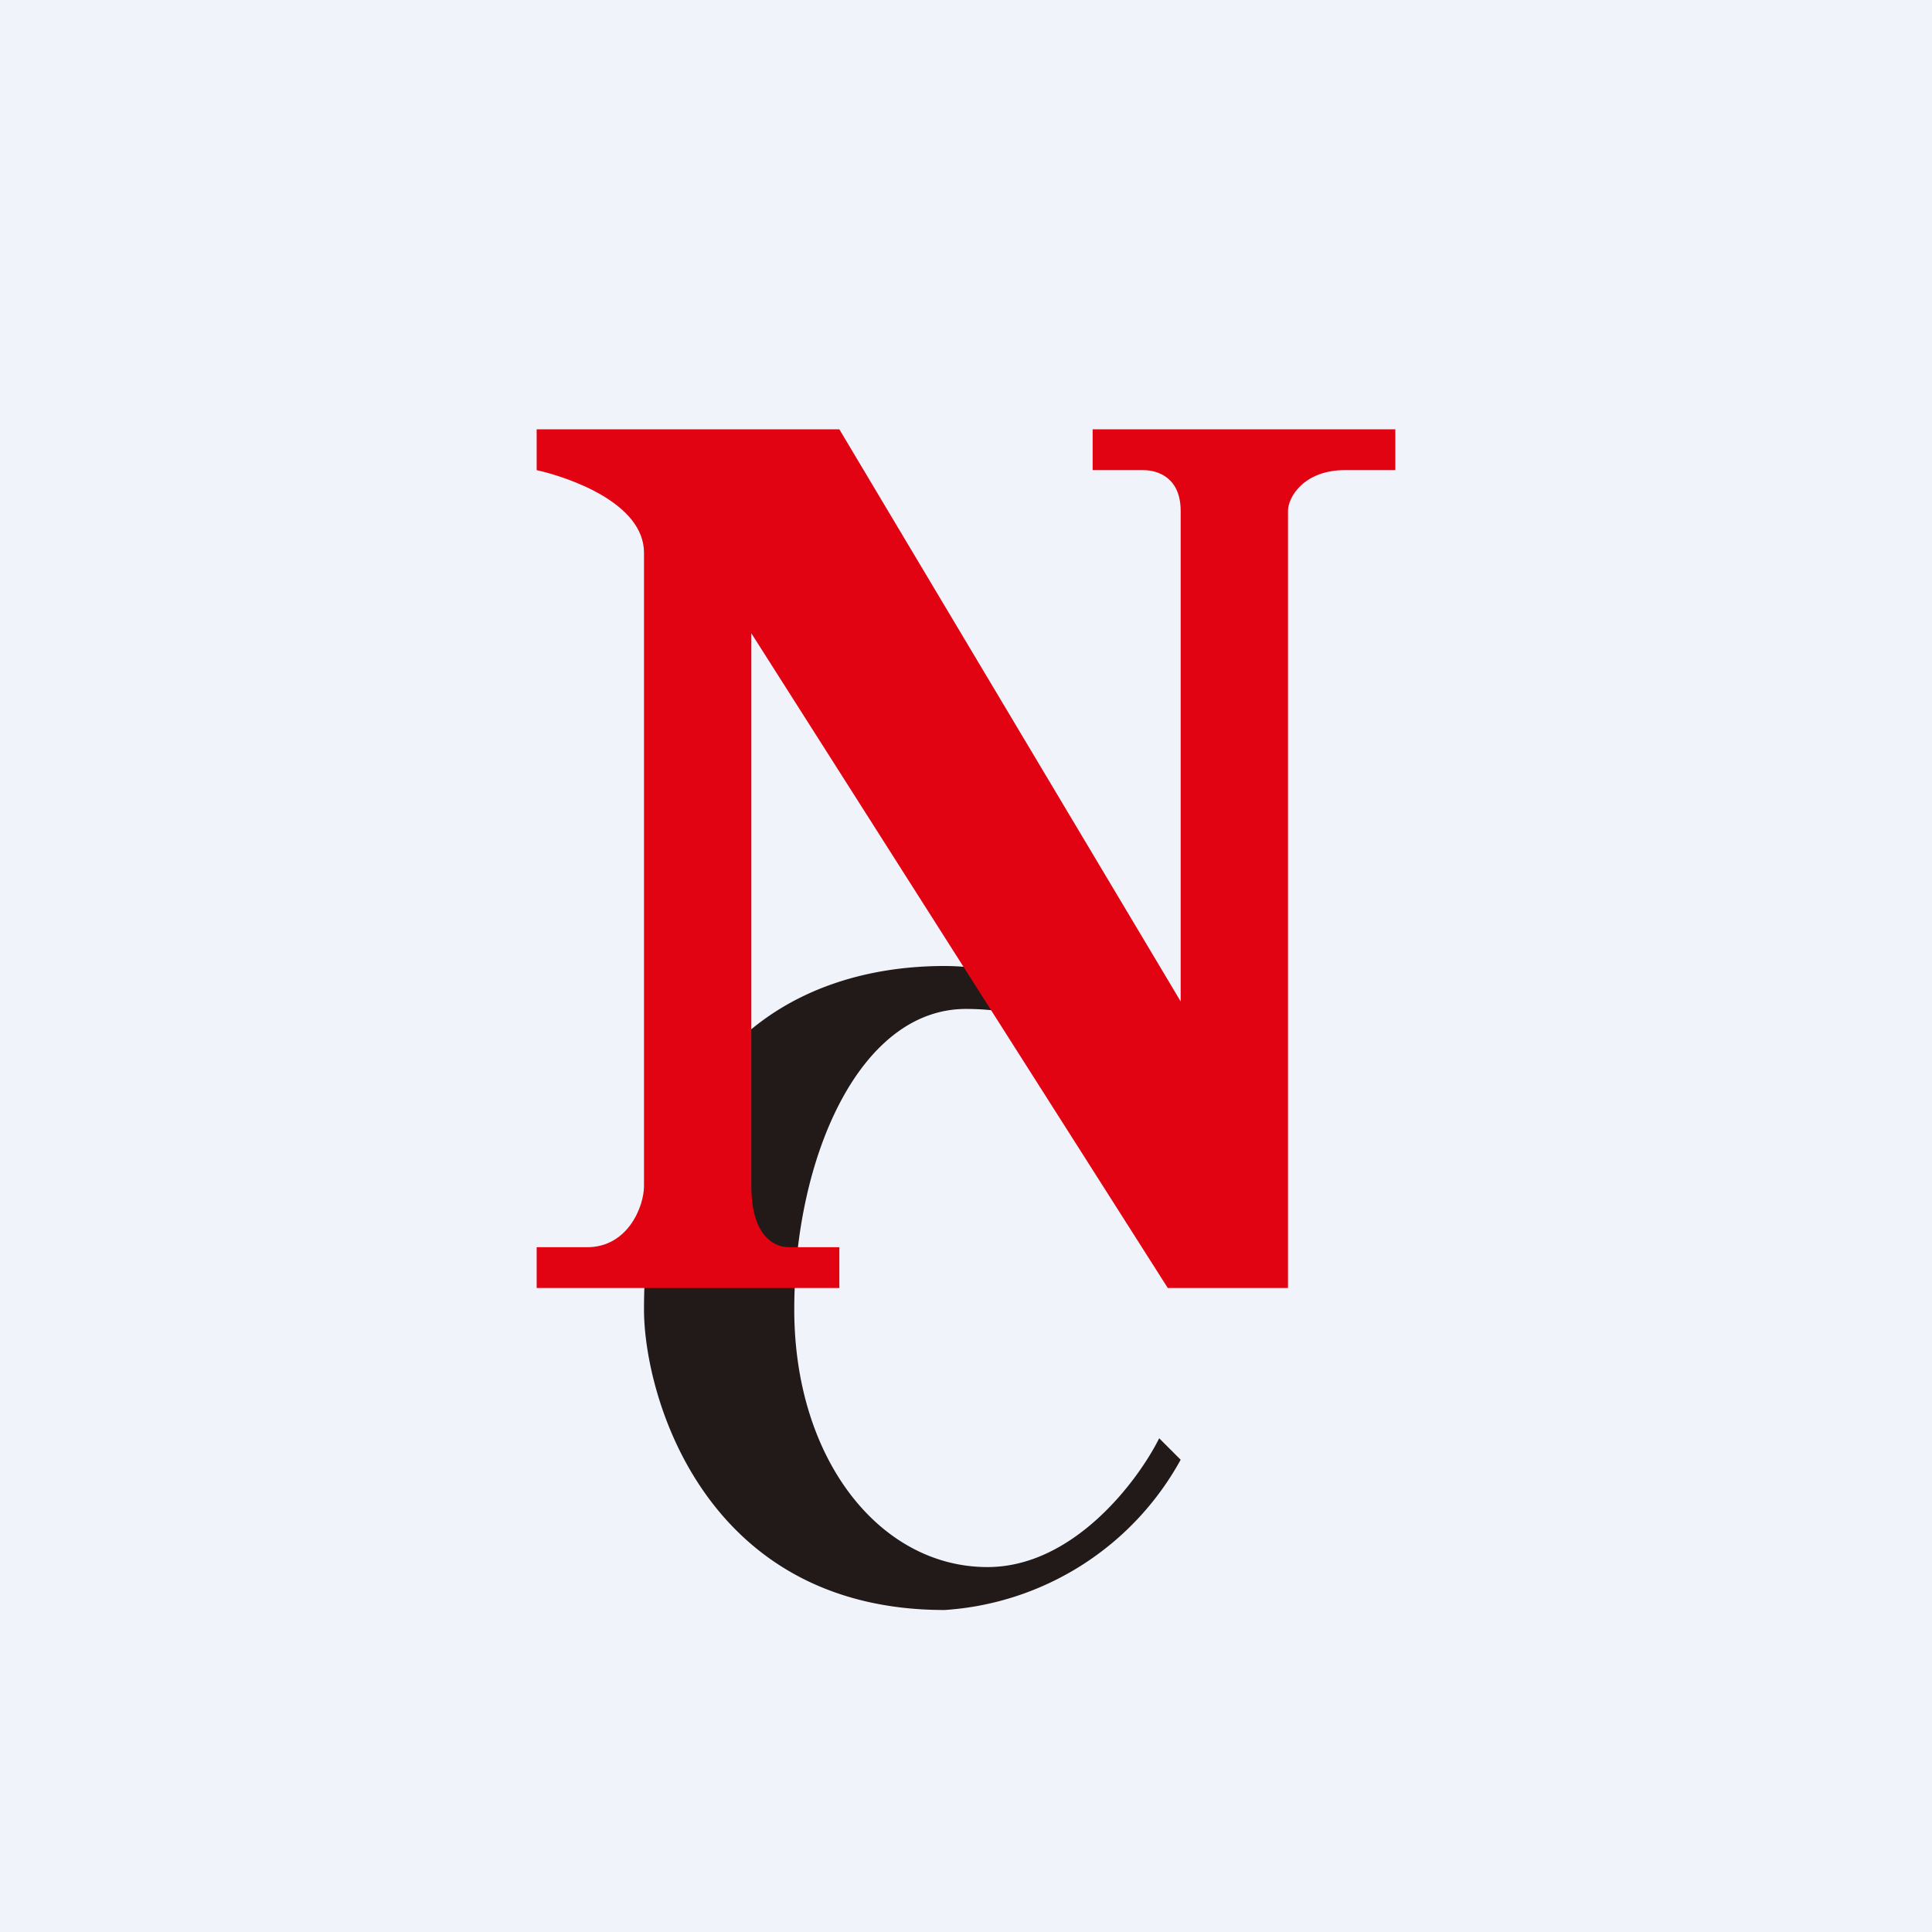
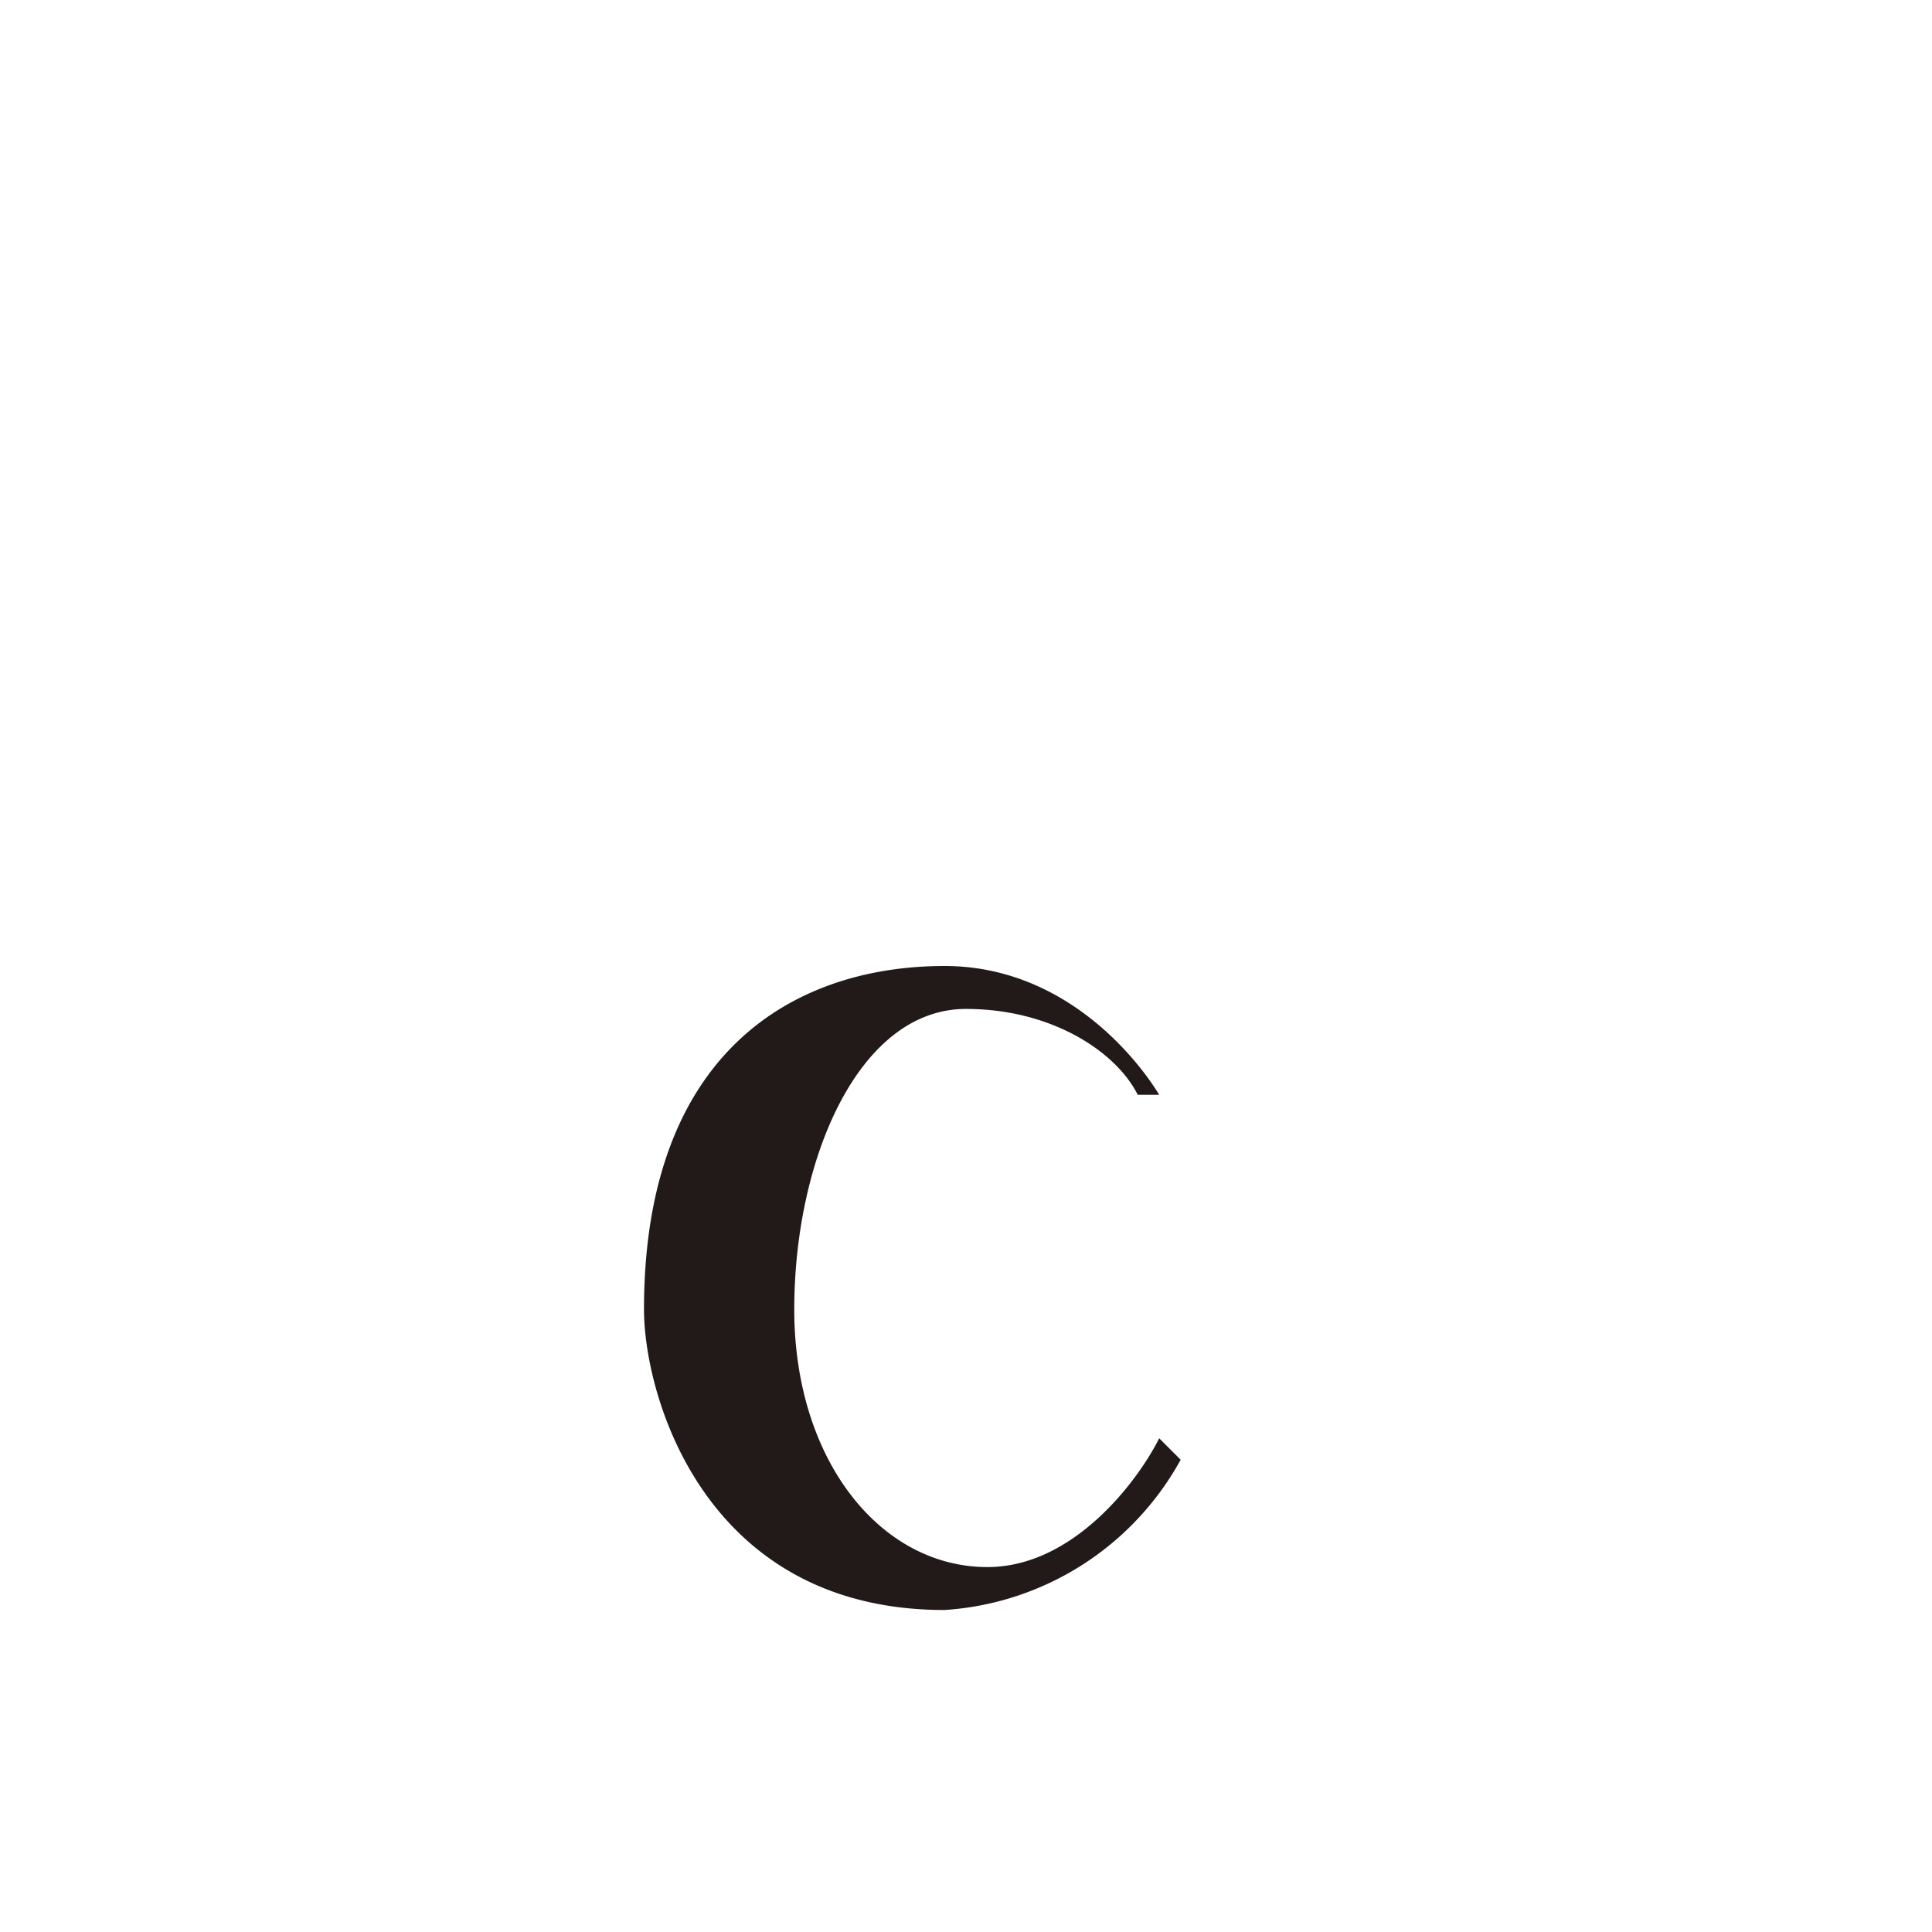
<svg xmlns="http://www.w3.org/2000/svg" width="18" height="18" viewBox="0 0 18 18">
-   <path fill="#F0F3FA" d="M0 0h18v18H0z" />
  <path d="M8.8 9c1.12 0 1.8.87 2 1.2h-.2c-.2-.4-.8-.8-1.6-.8-1 0-1.6 1.4-1.6 2.8s.8 2.4 1.8 2.4c.8 0 1.4-.8 1.6-1.2l.2.2A2.71 2.71 0 0 1 8.8 15C6.56 15 6 13 6 12.2 6 9.8 7.4 9 8.8 9Z" fill="#211A19" />
-   <path d="M7.82 12H5v-.38h.47c.38 0 .53-.38.53-.57v-5.9c0-.46-.69-.7-1-.77V4h2.82L11 9.33V4.76c0-.3-.2-.38-.35-.38h-.47V4H13v.38h-.47c-.38 0-.53.25-.53.38V12h-1.12L7 5.9v5.15c0 .45.2.57.35.57h.47V12Z" fill="#E10312" />
</svg>